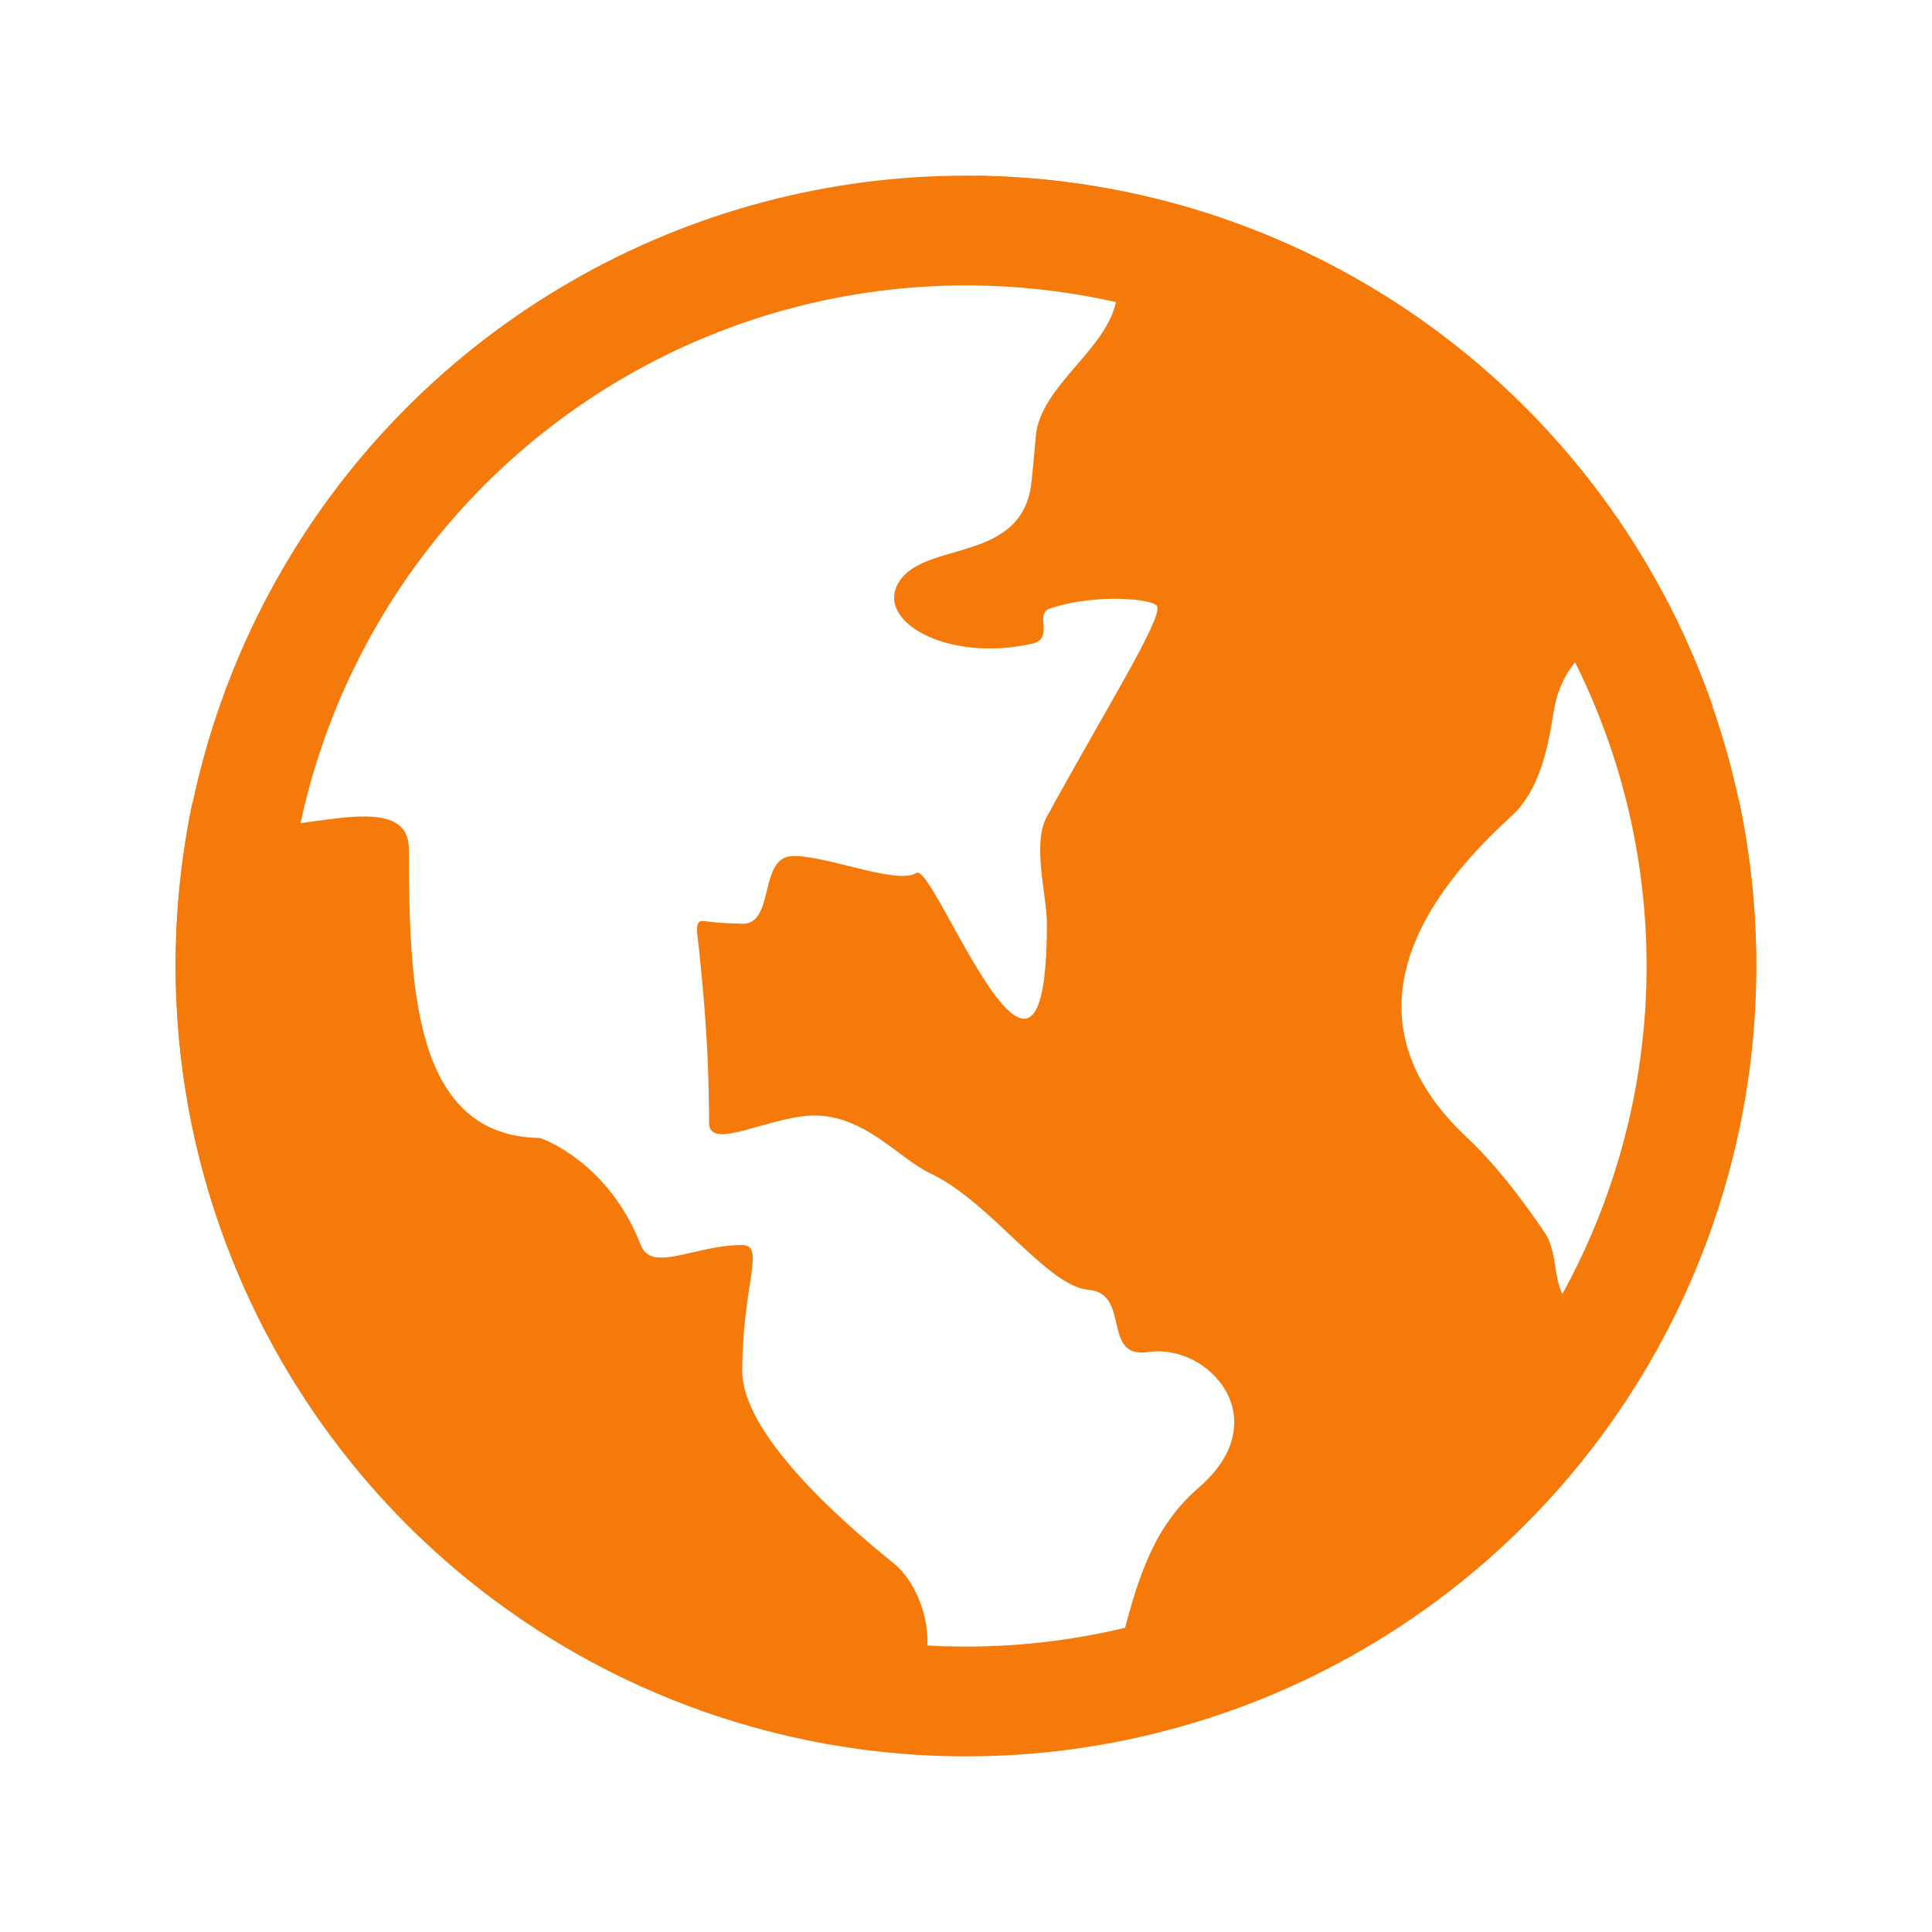
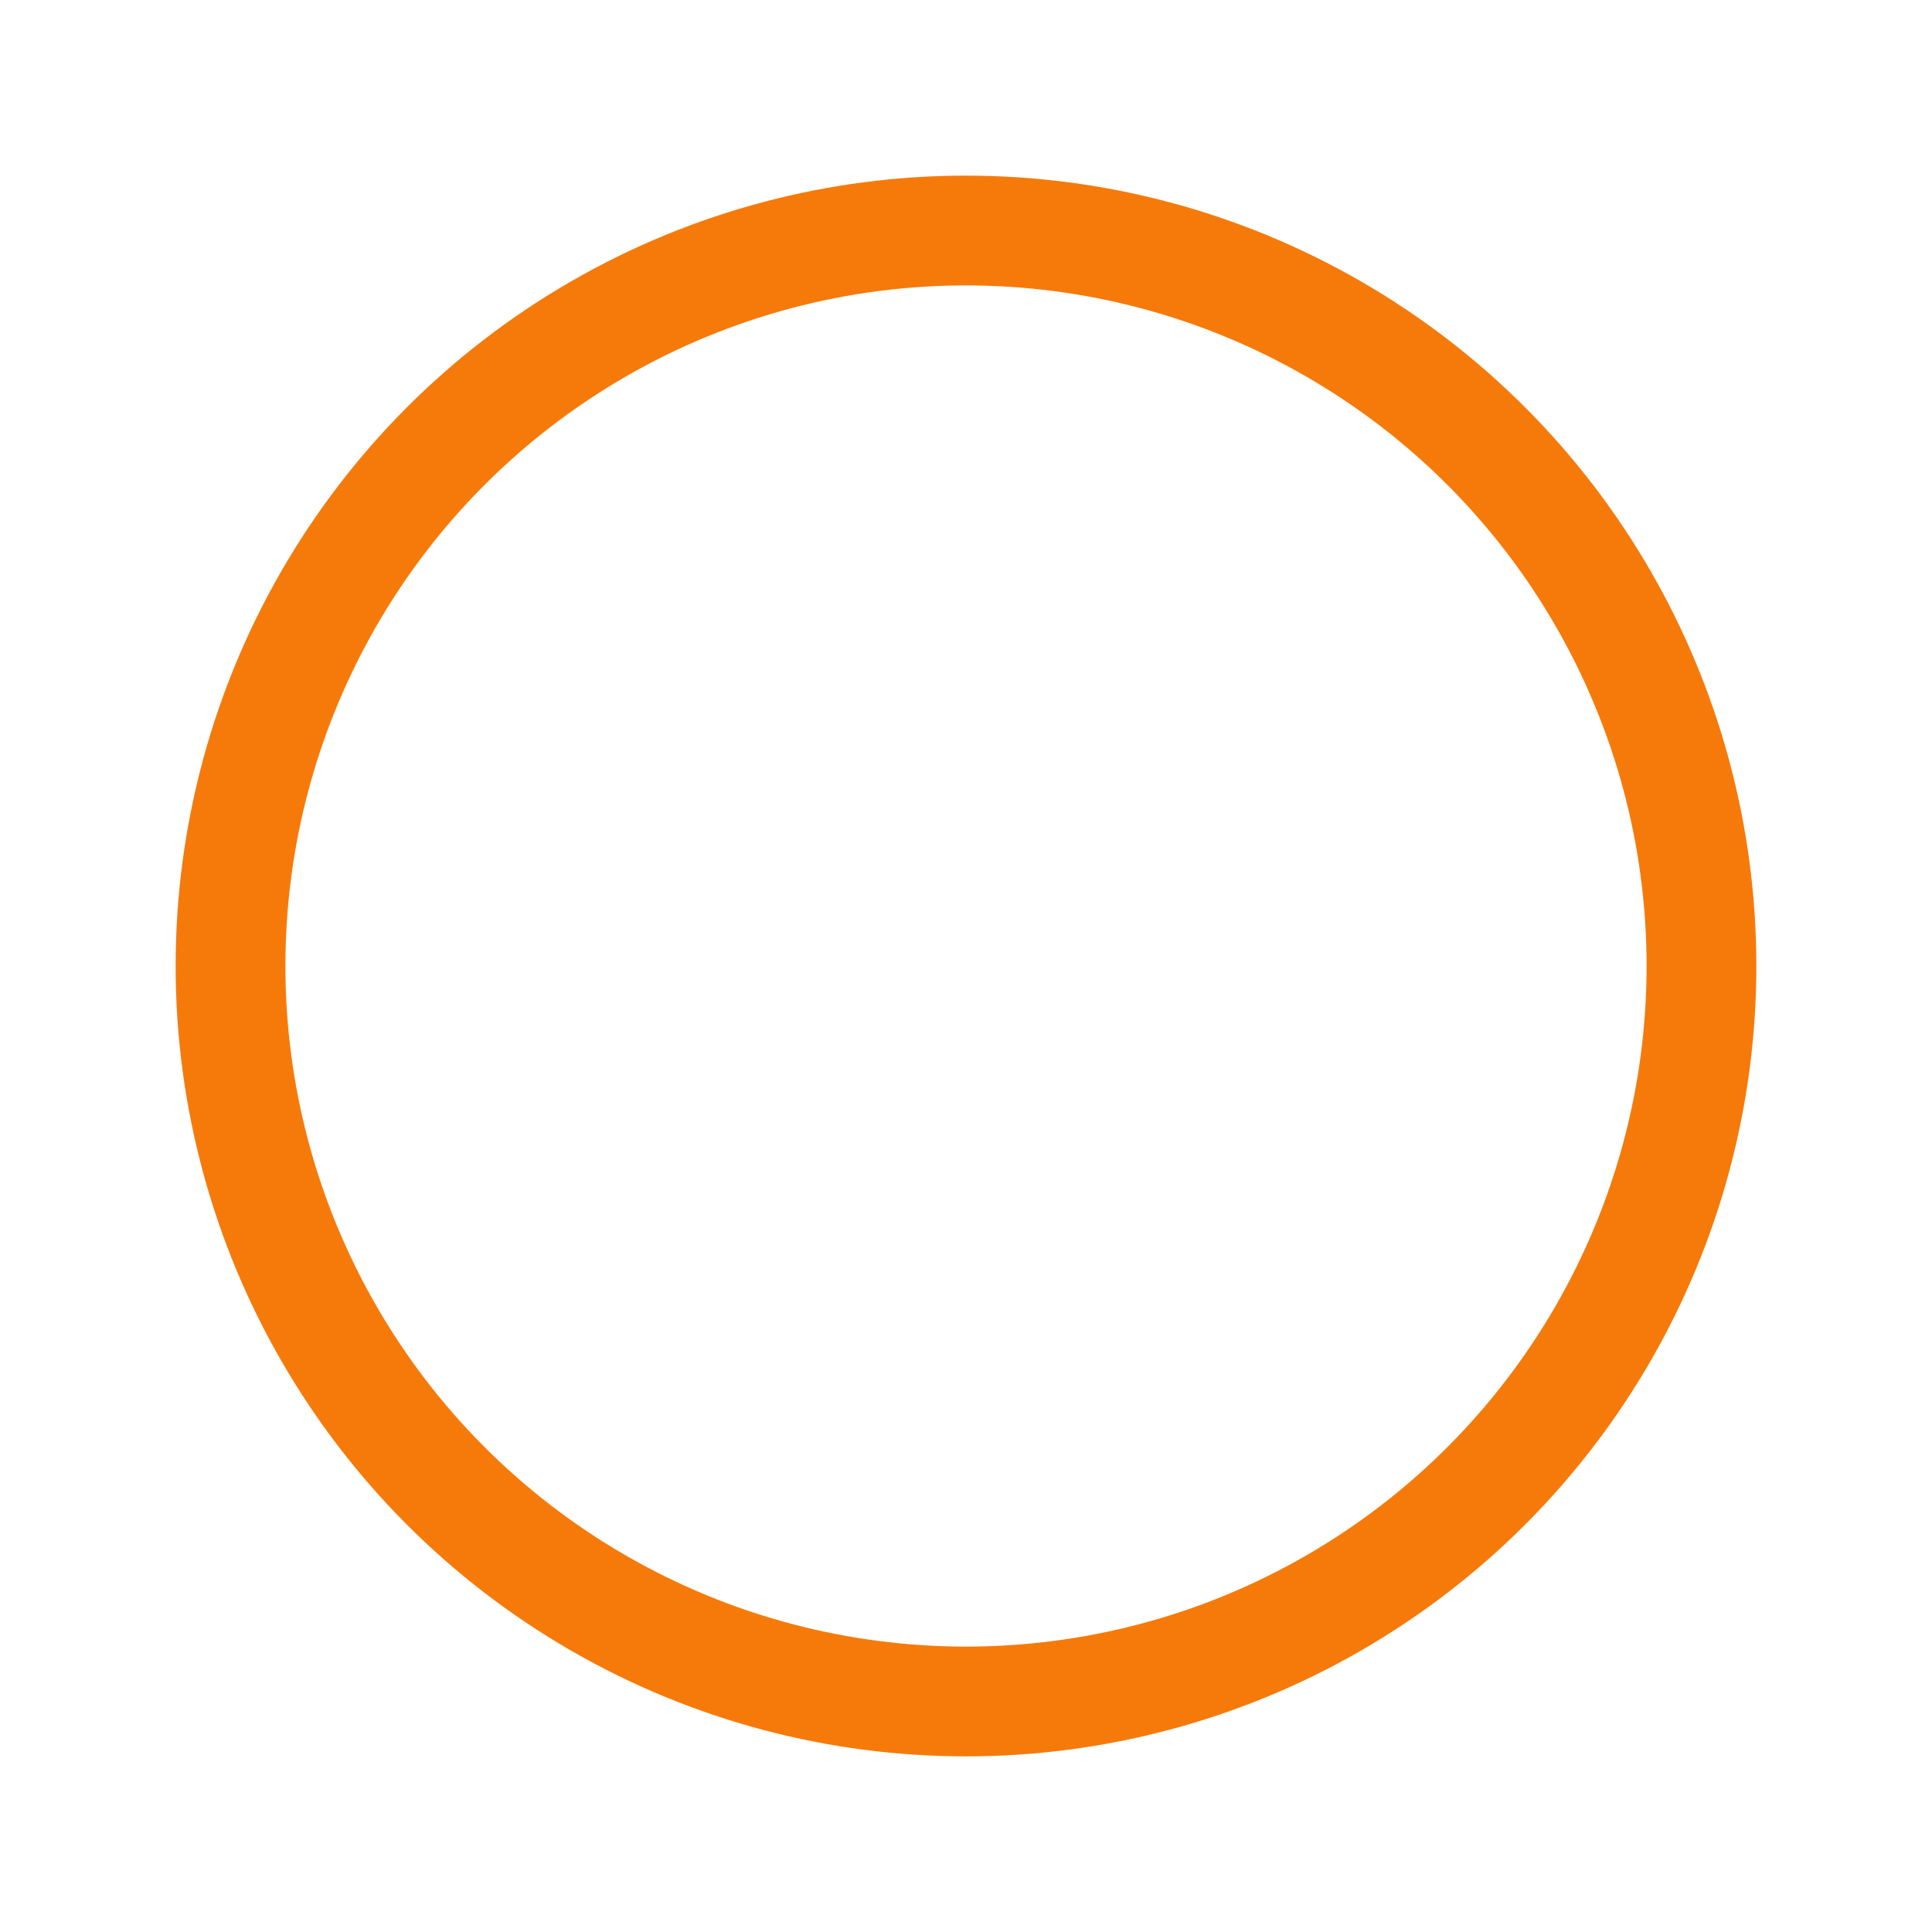
<svg xmlns="http://www.w3.org/2000/svg" width="22" height="22" viewBox="0 0 22 22" fill="none">
  <g id="Frame">
-     <path id="Vector" d="M19.996 11.137C19.968 10.659 19.908 10.19 19.818 9.733C19.801 9.647 19.794 9.56 19.797 9.473C19.802 9.343 19.802 9.219 19.799 9.101C19.929 9.71 19.997 10.342 19.997 10.989C19.997 11.039 19.997 11.088 19.996 11.137ZM2 10.989C2 10.353 2.066 9.733 2.192 9.135C2.322 9.274 2.512 9.366 2.715 9.402C3.334 9.514 4.576 8.983 4.652 9.607C4.655 9.63 4.657 9.653 4.657 9.677C4.657 11.248 4.712 12.932 6.14 12.958C6.18 12.959 6.936 13.244 7.296 14.177C7.421 14.5 7.913 14.177 8.452 14.177C8.722 14.177 8.452 14.631 8.452 15.612C8.452 16.32 9.557 17.304 10.167 17.793C10.409 17.987 10.555 18.353 10.561 18.663C10.573 19.24 10.101 19.648 9.547 19.809C9.51 19.82 9.474 19.832 9.439 19.843C5.213 19.106 2 15.422 2 10.989ZM13.214 19.704C13.144 19.362 12.684 19.039 12.769 18.701C12.973 17.884 13.167 17.358 13.653 16.937C14.55 16.159 13.76 15.294 13.077 15.396C12.539 15.477 12.879 14.73 12.398 14.688C11.918 14.648 11.29 13.693 10.599 13.364C10.232 13.19 9.872 12.724 9.307 12.703C8.806 12.684 8.074 13.127 8.074 12.785C8.074 11.851 7.993 11.143 7.955 10.76C7.944 10.646 7.898 10.473 8.012 10.488C8.078 10.497 8.207 10.513 8.452 10.519C8.821 10.529 8.641 9.779 9.006 9.75C9.364 9.721 10.218 10.085 10.435 9.94C10.637 9.805 11.921 13.308 11.921 10.519C11.921 10.188 11.749 9.613 11.921 9.299C12.599 8.061 13.234 7.052 13.177 6.904C13.144 6.821 12.483 6.752 11.954 6.93C11.775 6.989 12.011 7.269 11.754 7.329C10.793 7.55 9.944 7.07 10.242 6.618C10.546 6.154 11.649 6.416 11.746 5.486C11.763 5.32 11.78 5.144 11.795 4.968C11.846 4.384 12.63 3.973 12.716 3.392C12.792 2.874 12.281 2.124 11.106 2.001C14.997 2.046 18.293 4.558 19.503 8.044C19.394 7.944 19.258 7.857 19.185 7.728C18.691 6.849 17.821 7.283 17.693 8.098C17.625 8.532 17.53 9.003 17.205 9.299C15.319 11.018 15.935 12.236 16.709 12.958C17.031 13.259 17.343 13.67 17.595 14.044C17.762 14.292 17.659 14.717 17.915 14.873C18.223 15.061 19.131 14.585 19.646 13.483C18.766 16.535 16.31 18.921 13.214 19.704Z" fill="#F67A0A" />
    <circle id="Ellipse 267" cx="11" cy="11" r="8.375" stroke="#F67A0A" stroke-width="1.25" />
  </g>
</svg>